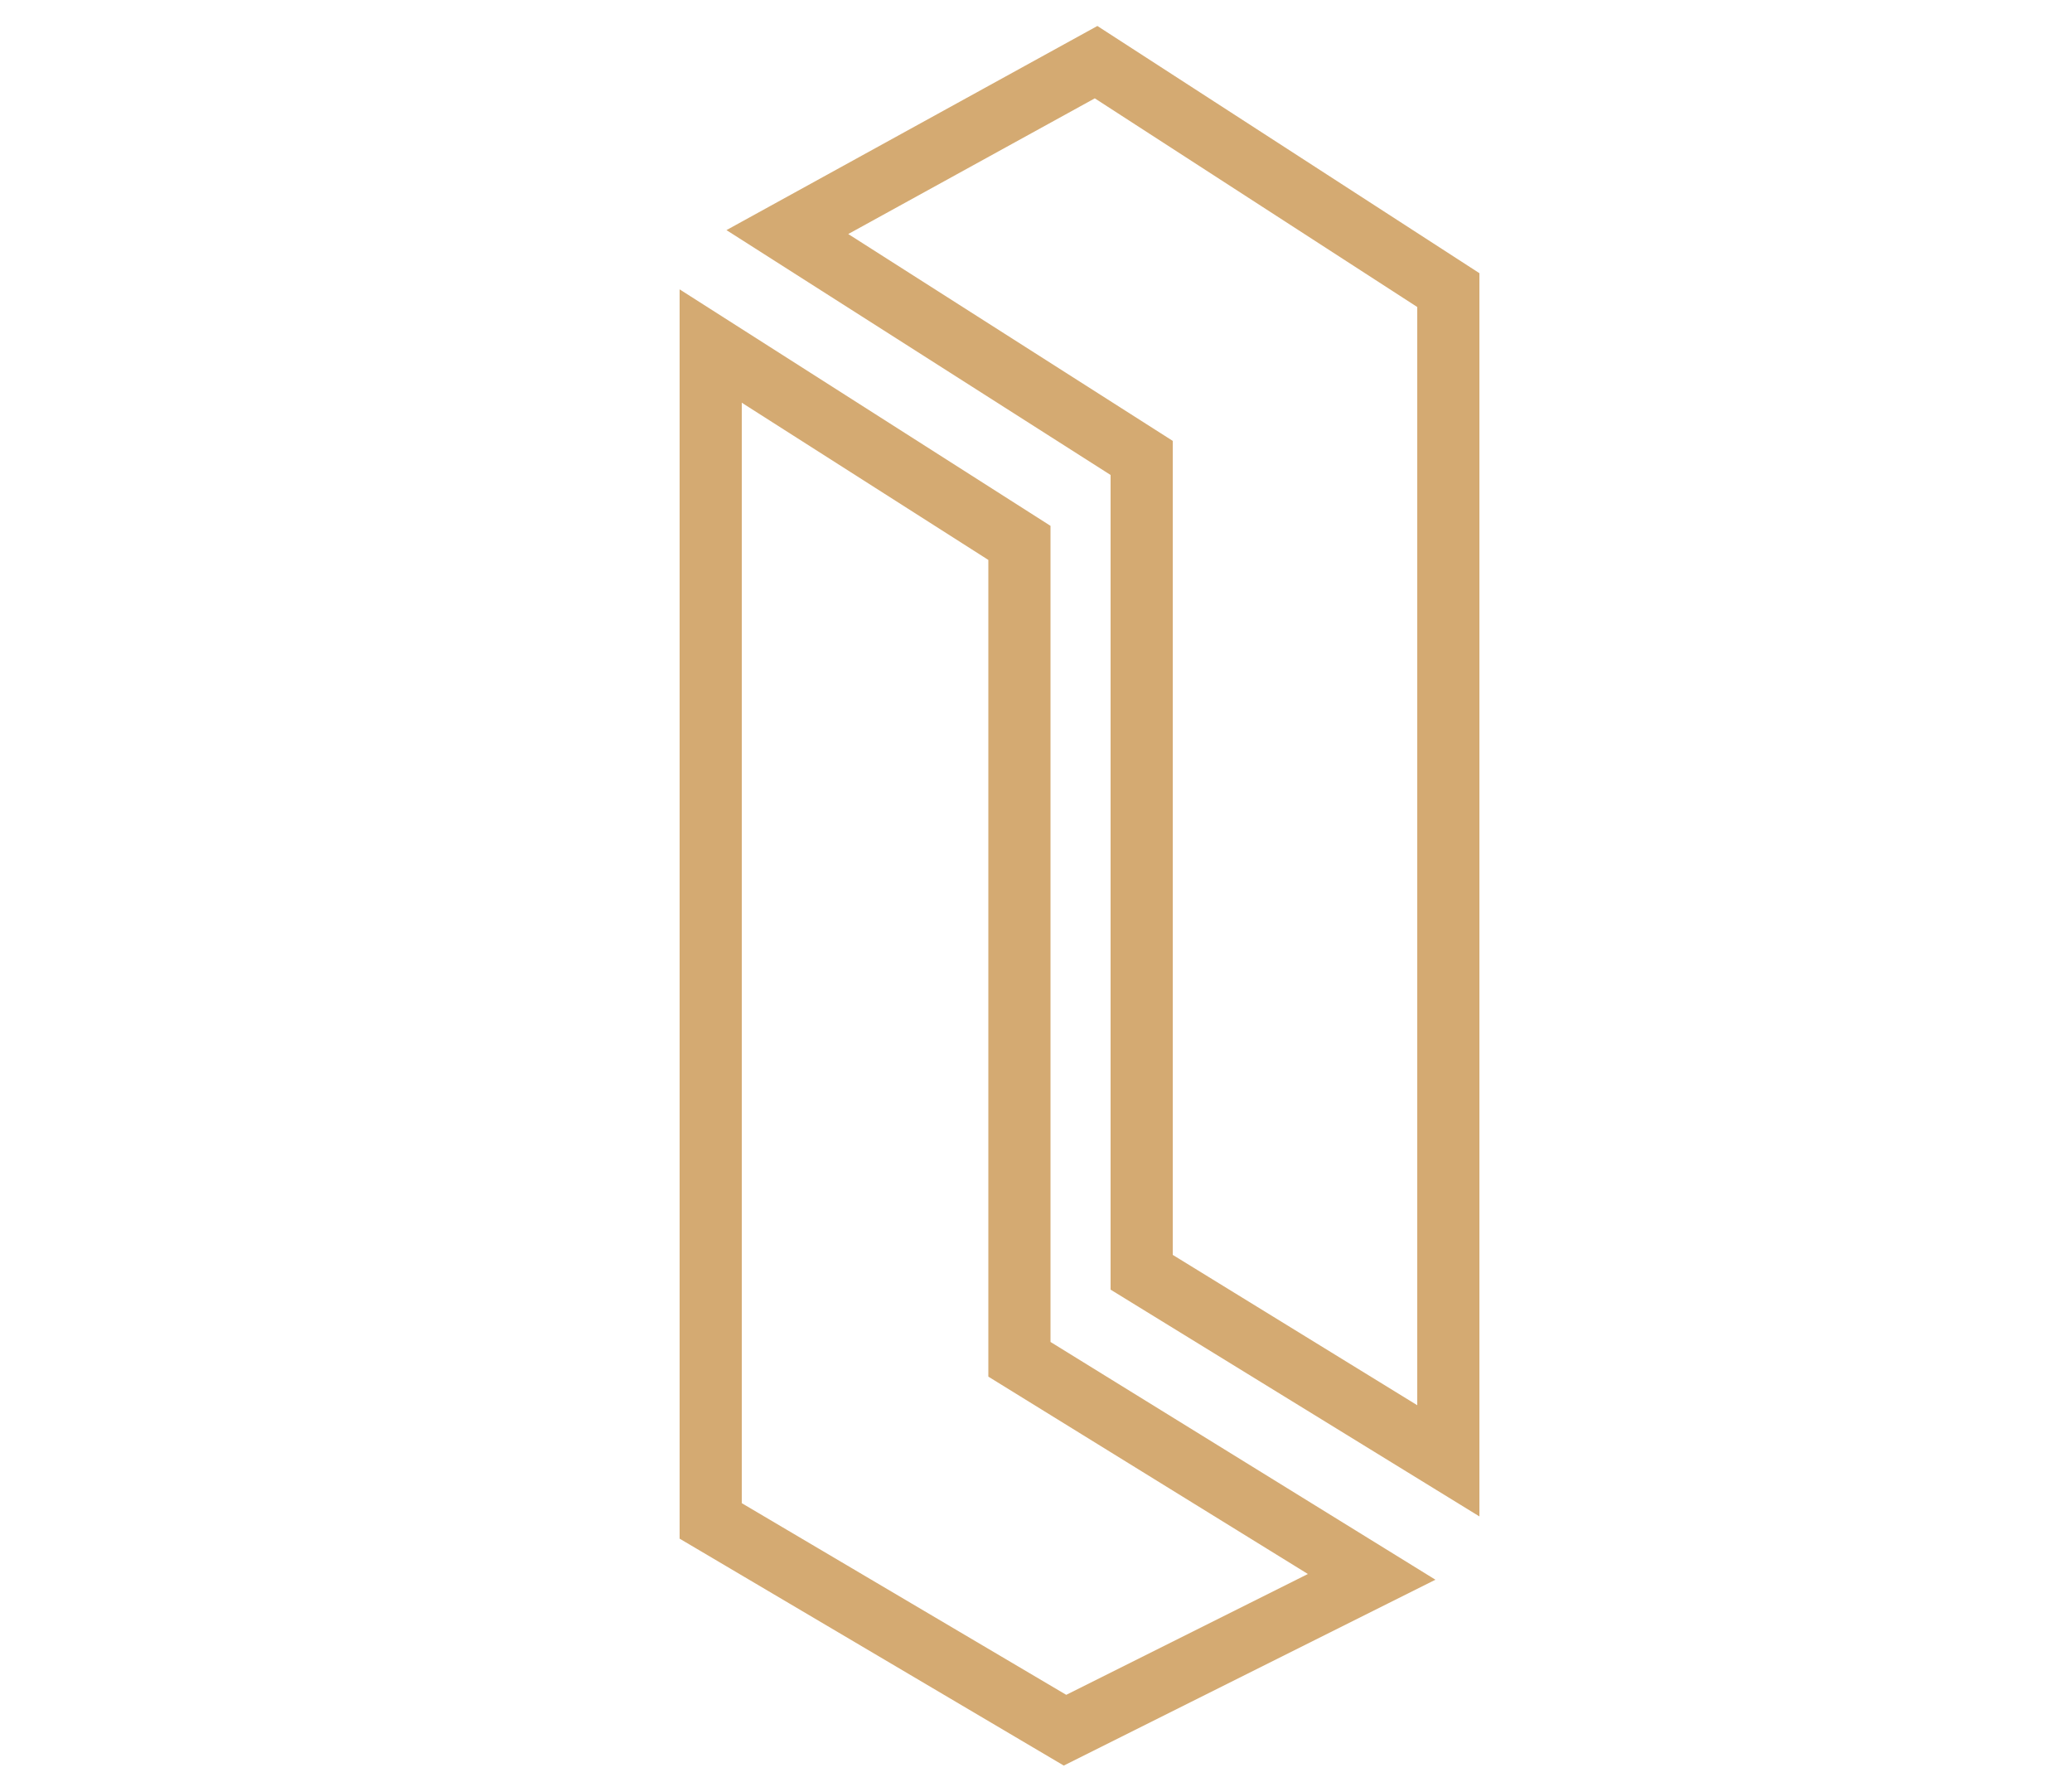
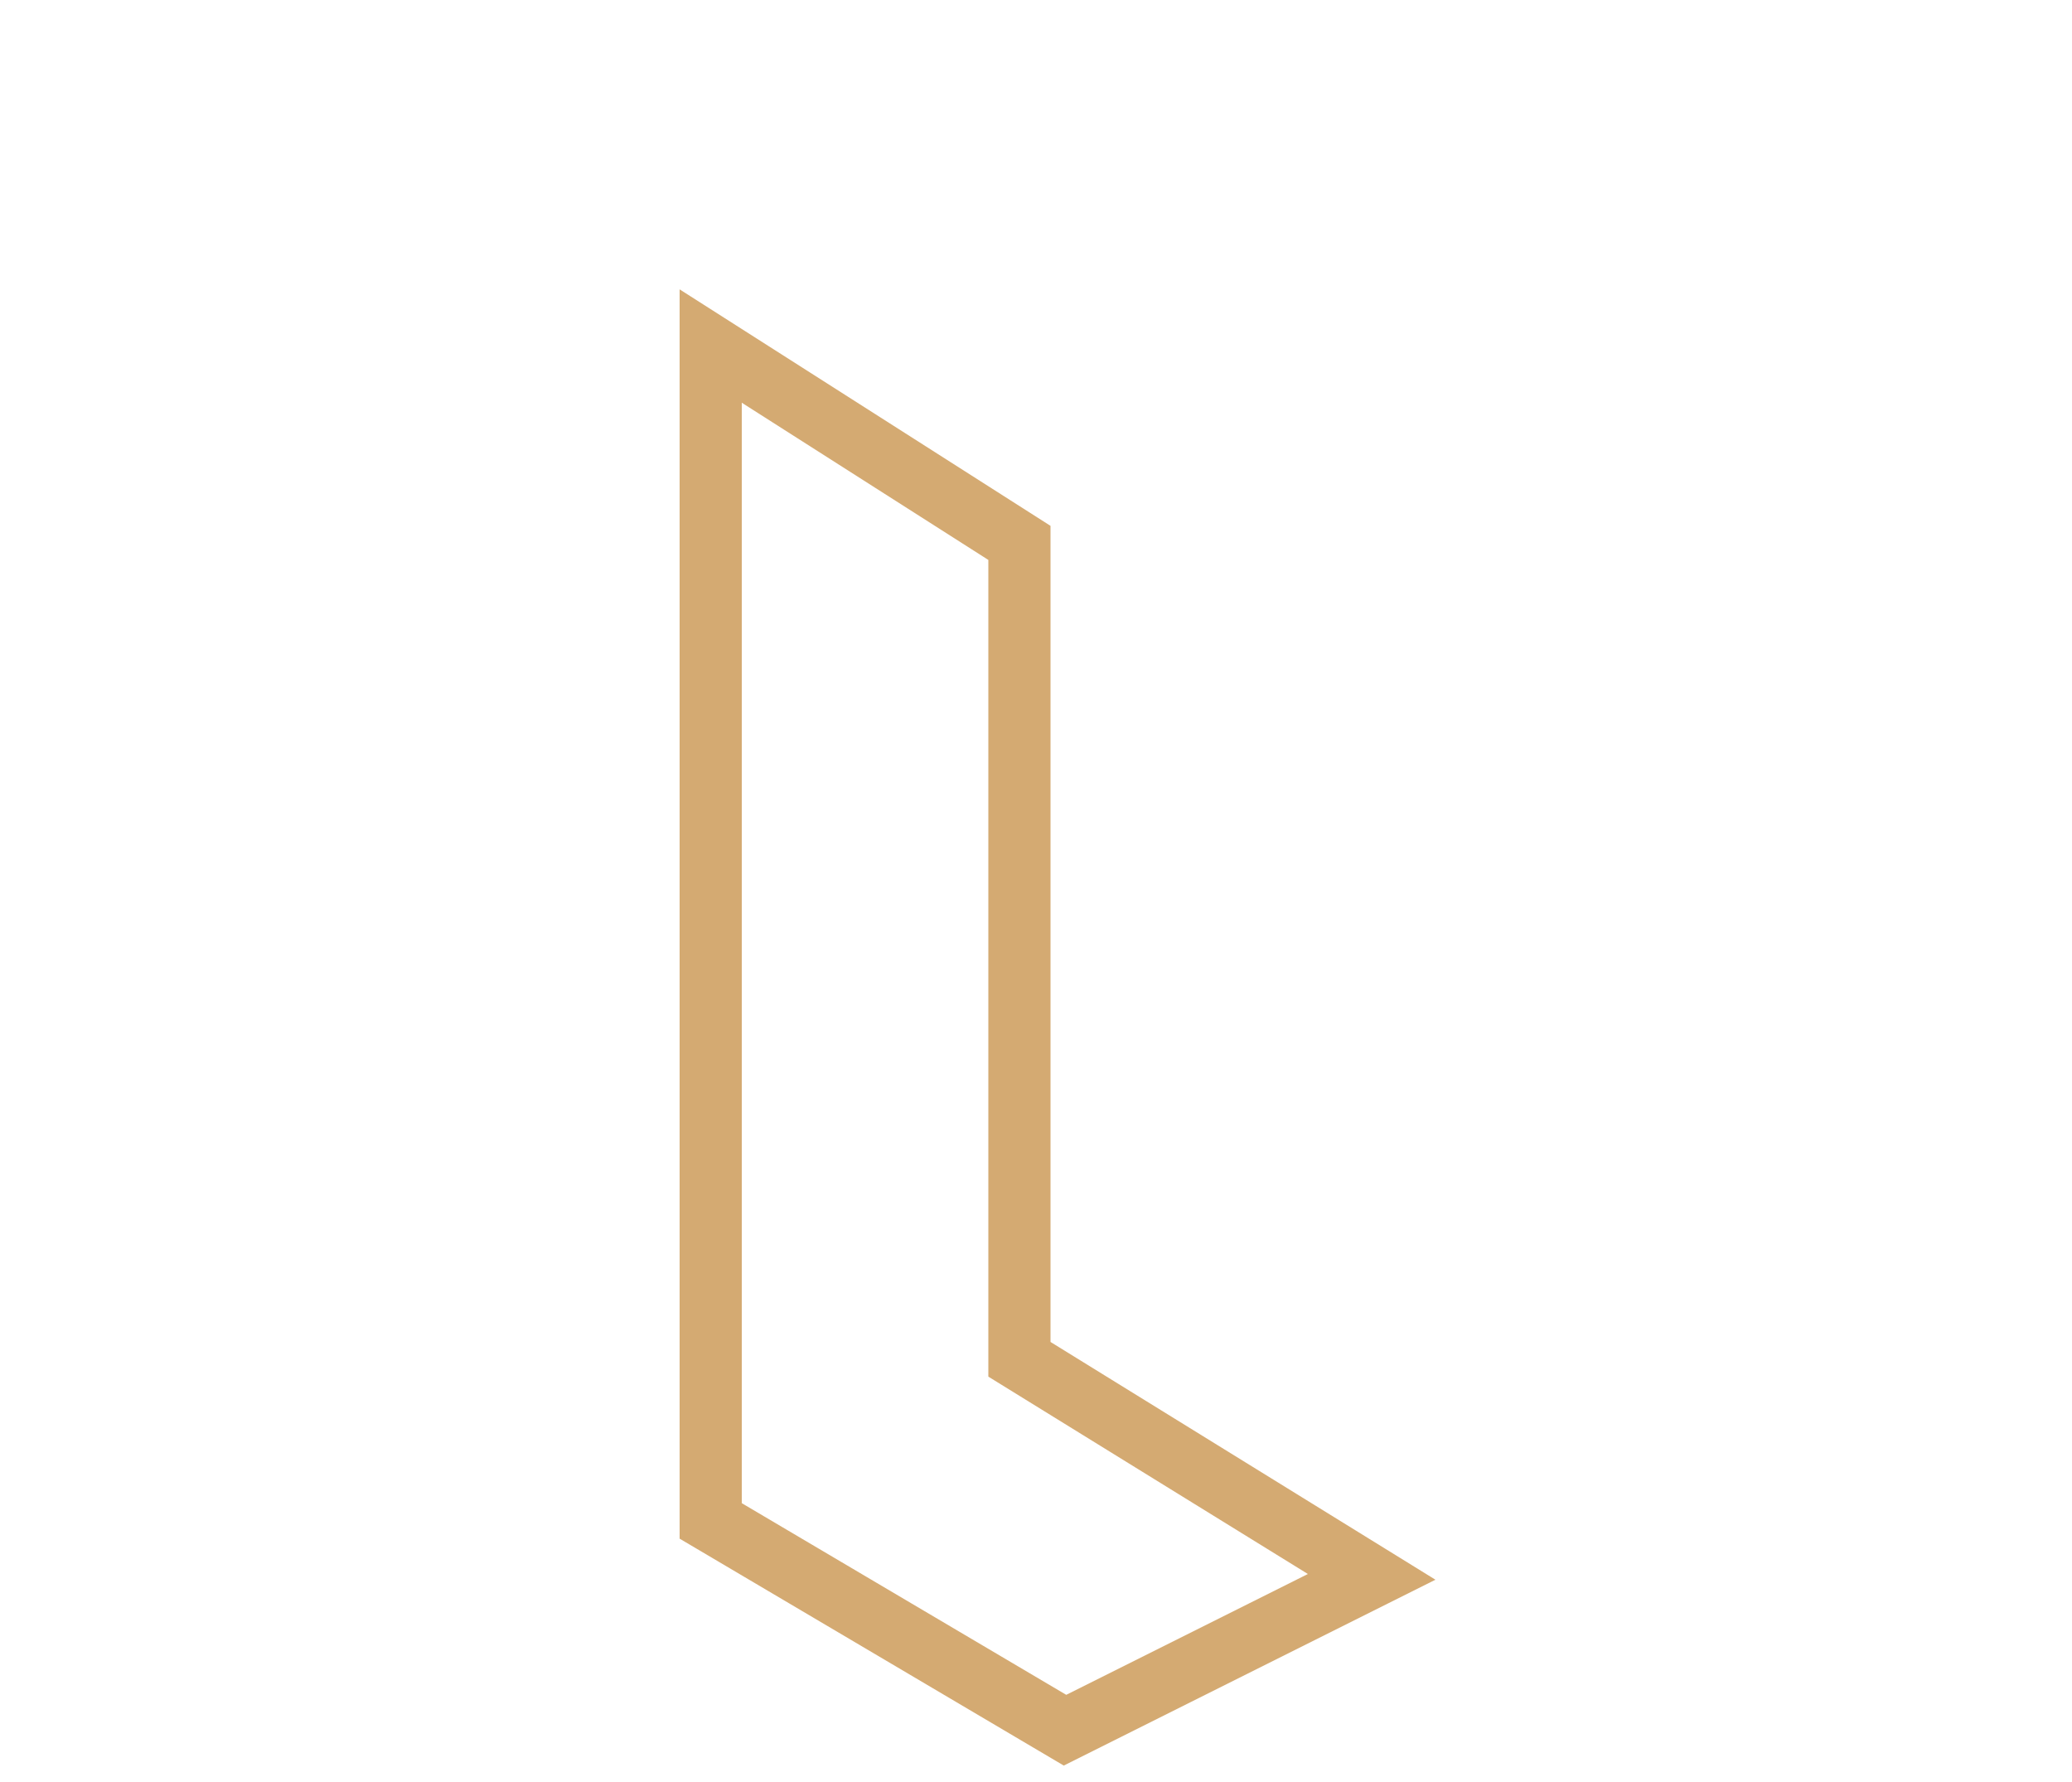
<svg xmlns="http://www.w3.org/2000/svg" viewBox="0 0 100 86">
  <style type="text/css">  
	.st0{fill:none;stroke:#D4AA72;stroke-width:3;stroke-linecap:round;stroke-miterlimit:10;}
</style>
-   <polygon class="st0" points="52.9 3 38 11.2 55.1 22.1 55.1 61.4 69.9 70.5 69.9 14 " />
  <polygon class="st0" points="49.2 26.2 34.3 16.7 34.3 73.4 51.4 83.5 66.2 76.1 49.2 65.6 " />
</svg>